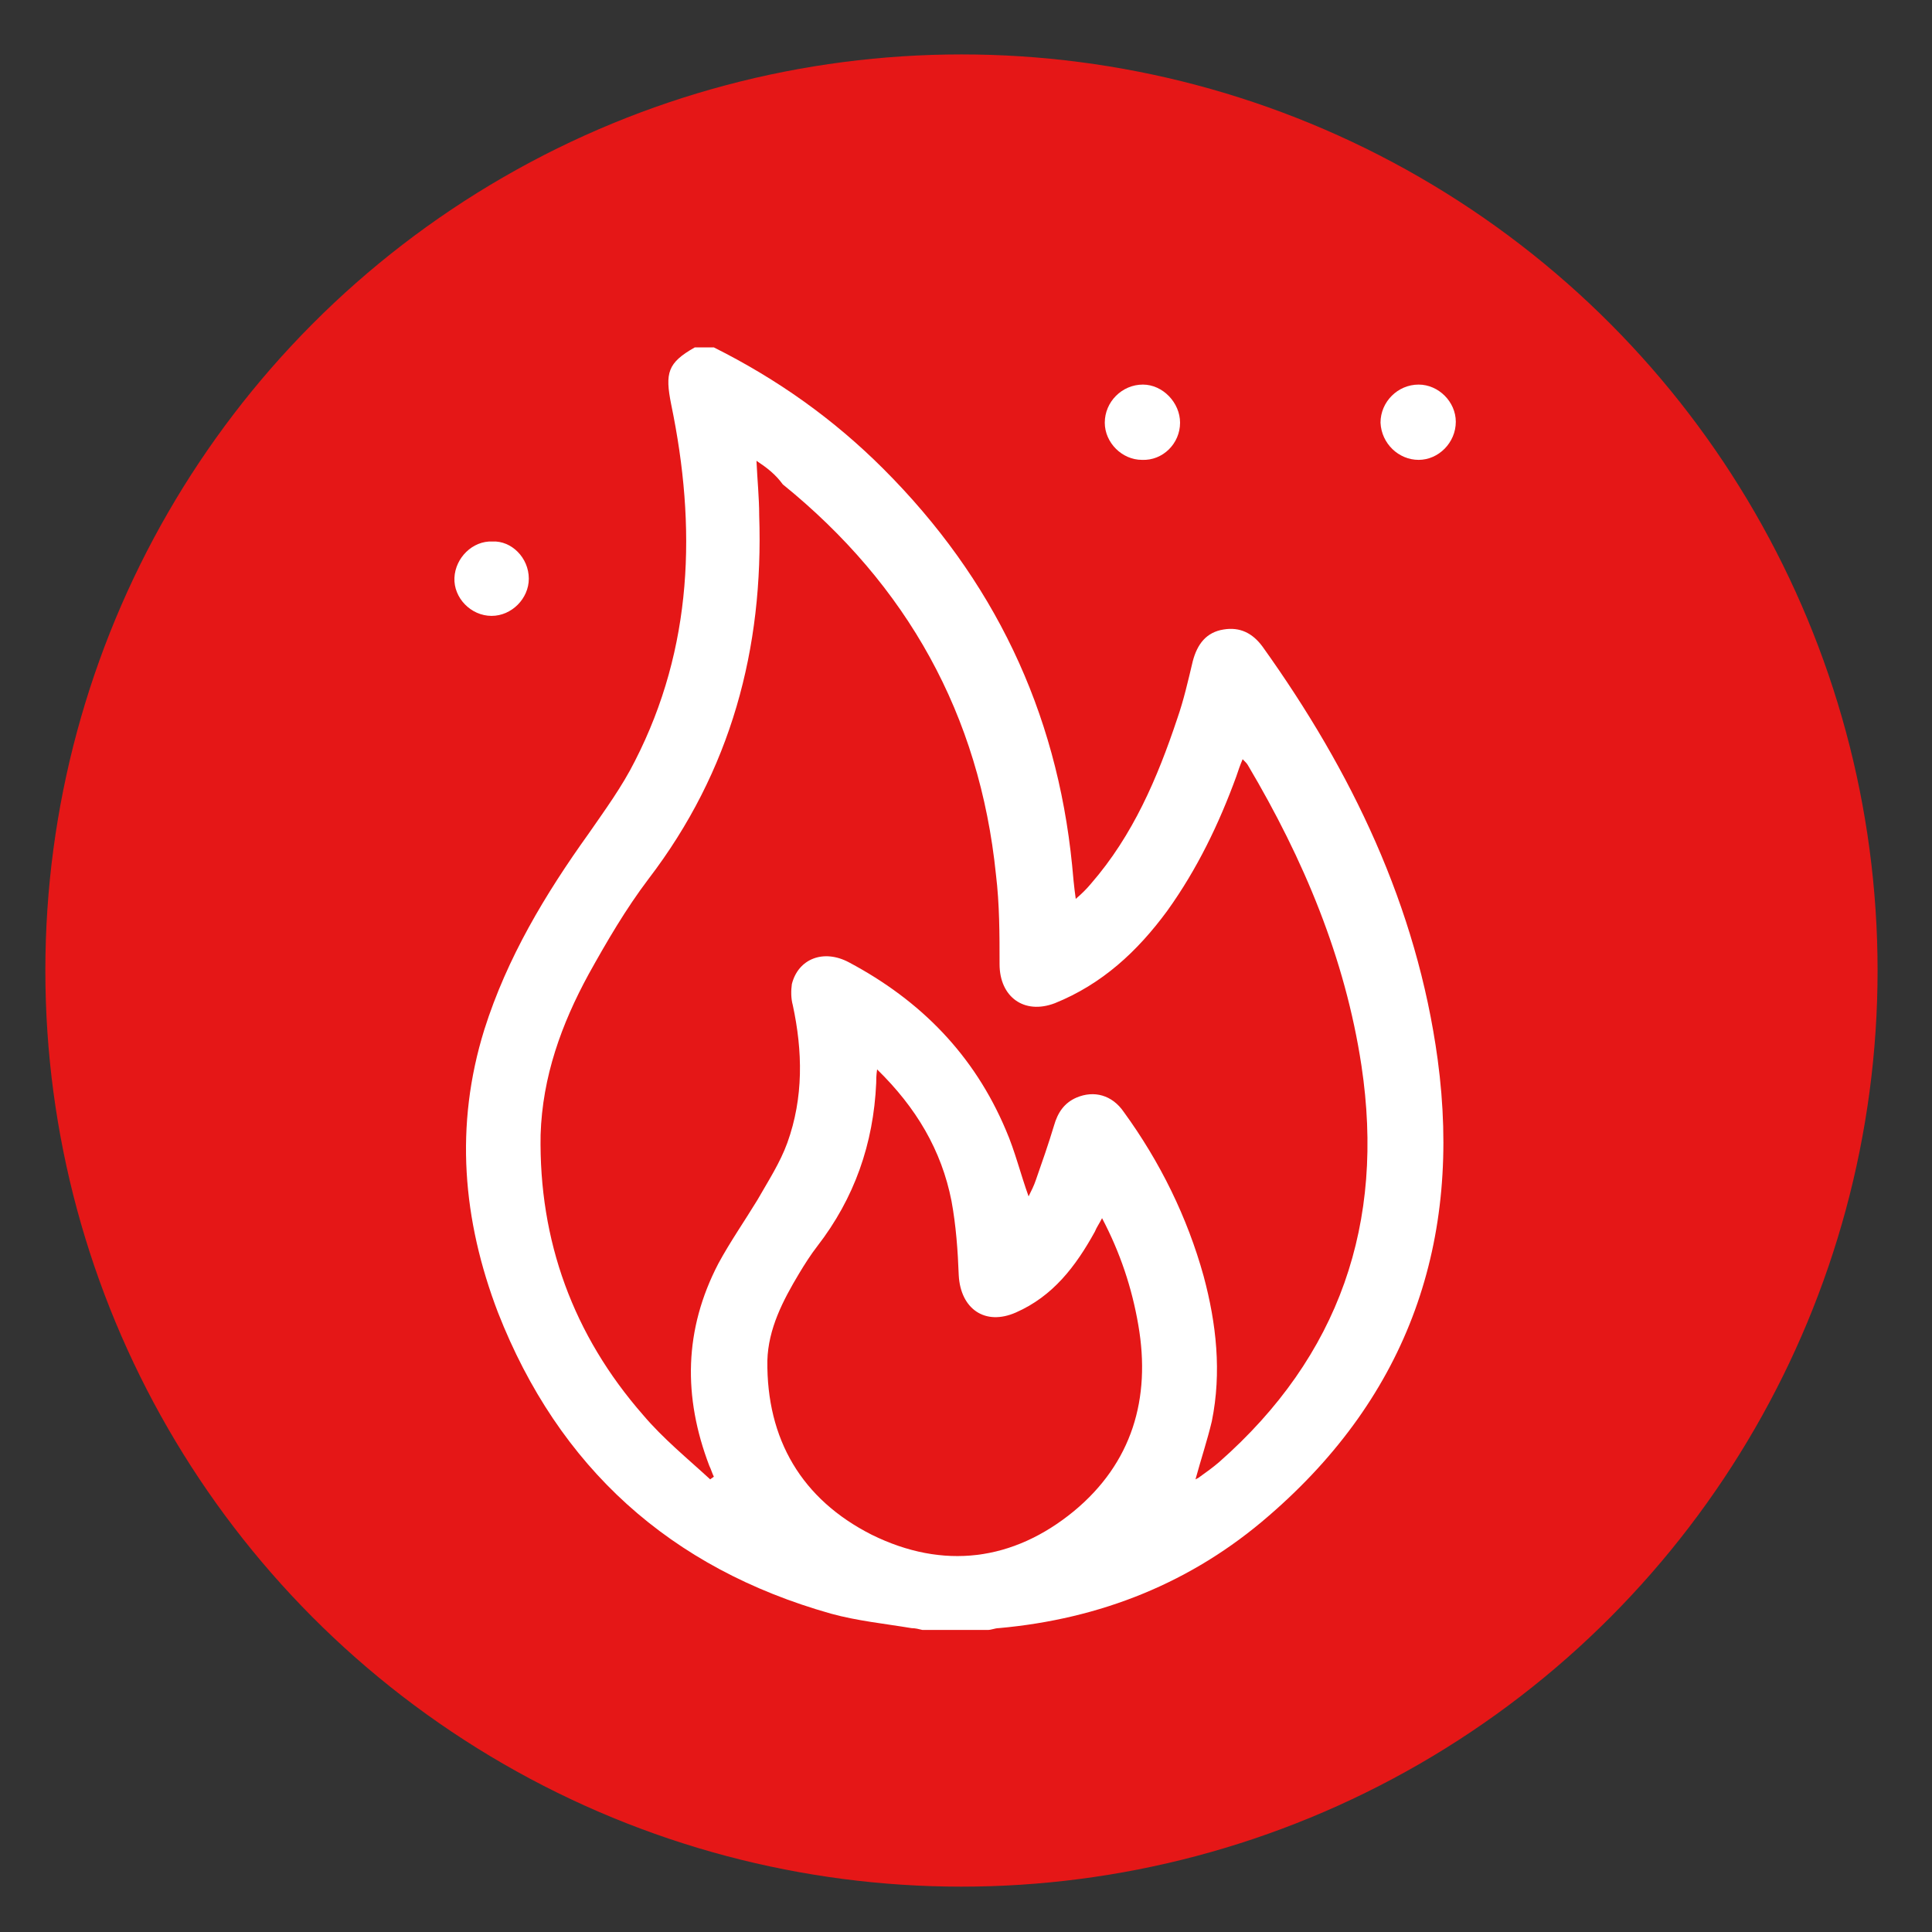
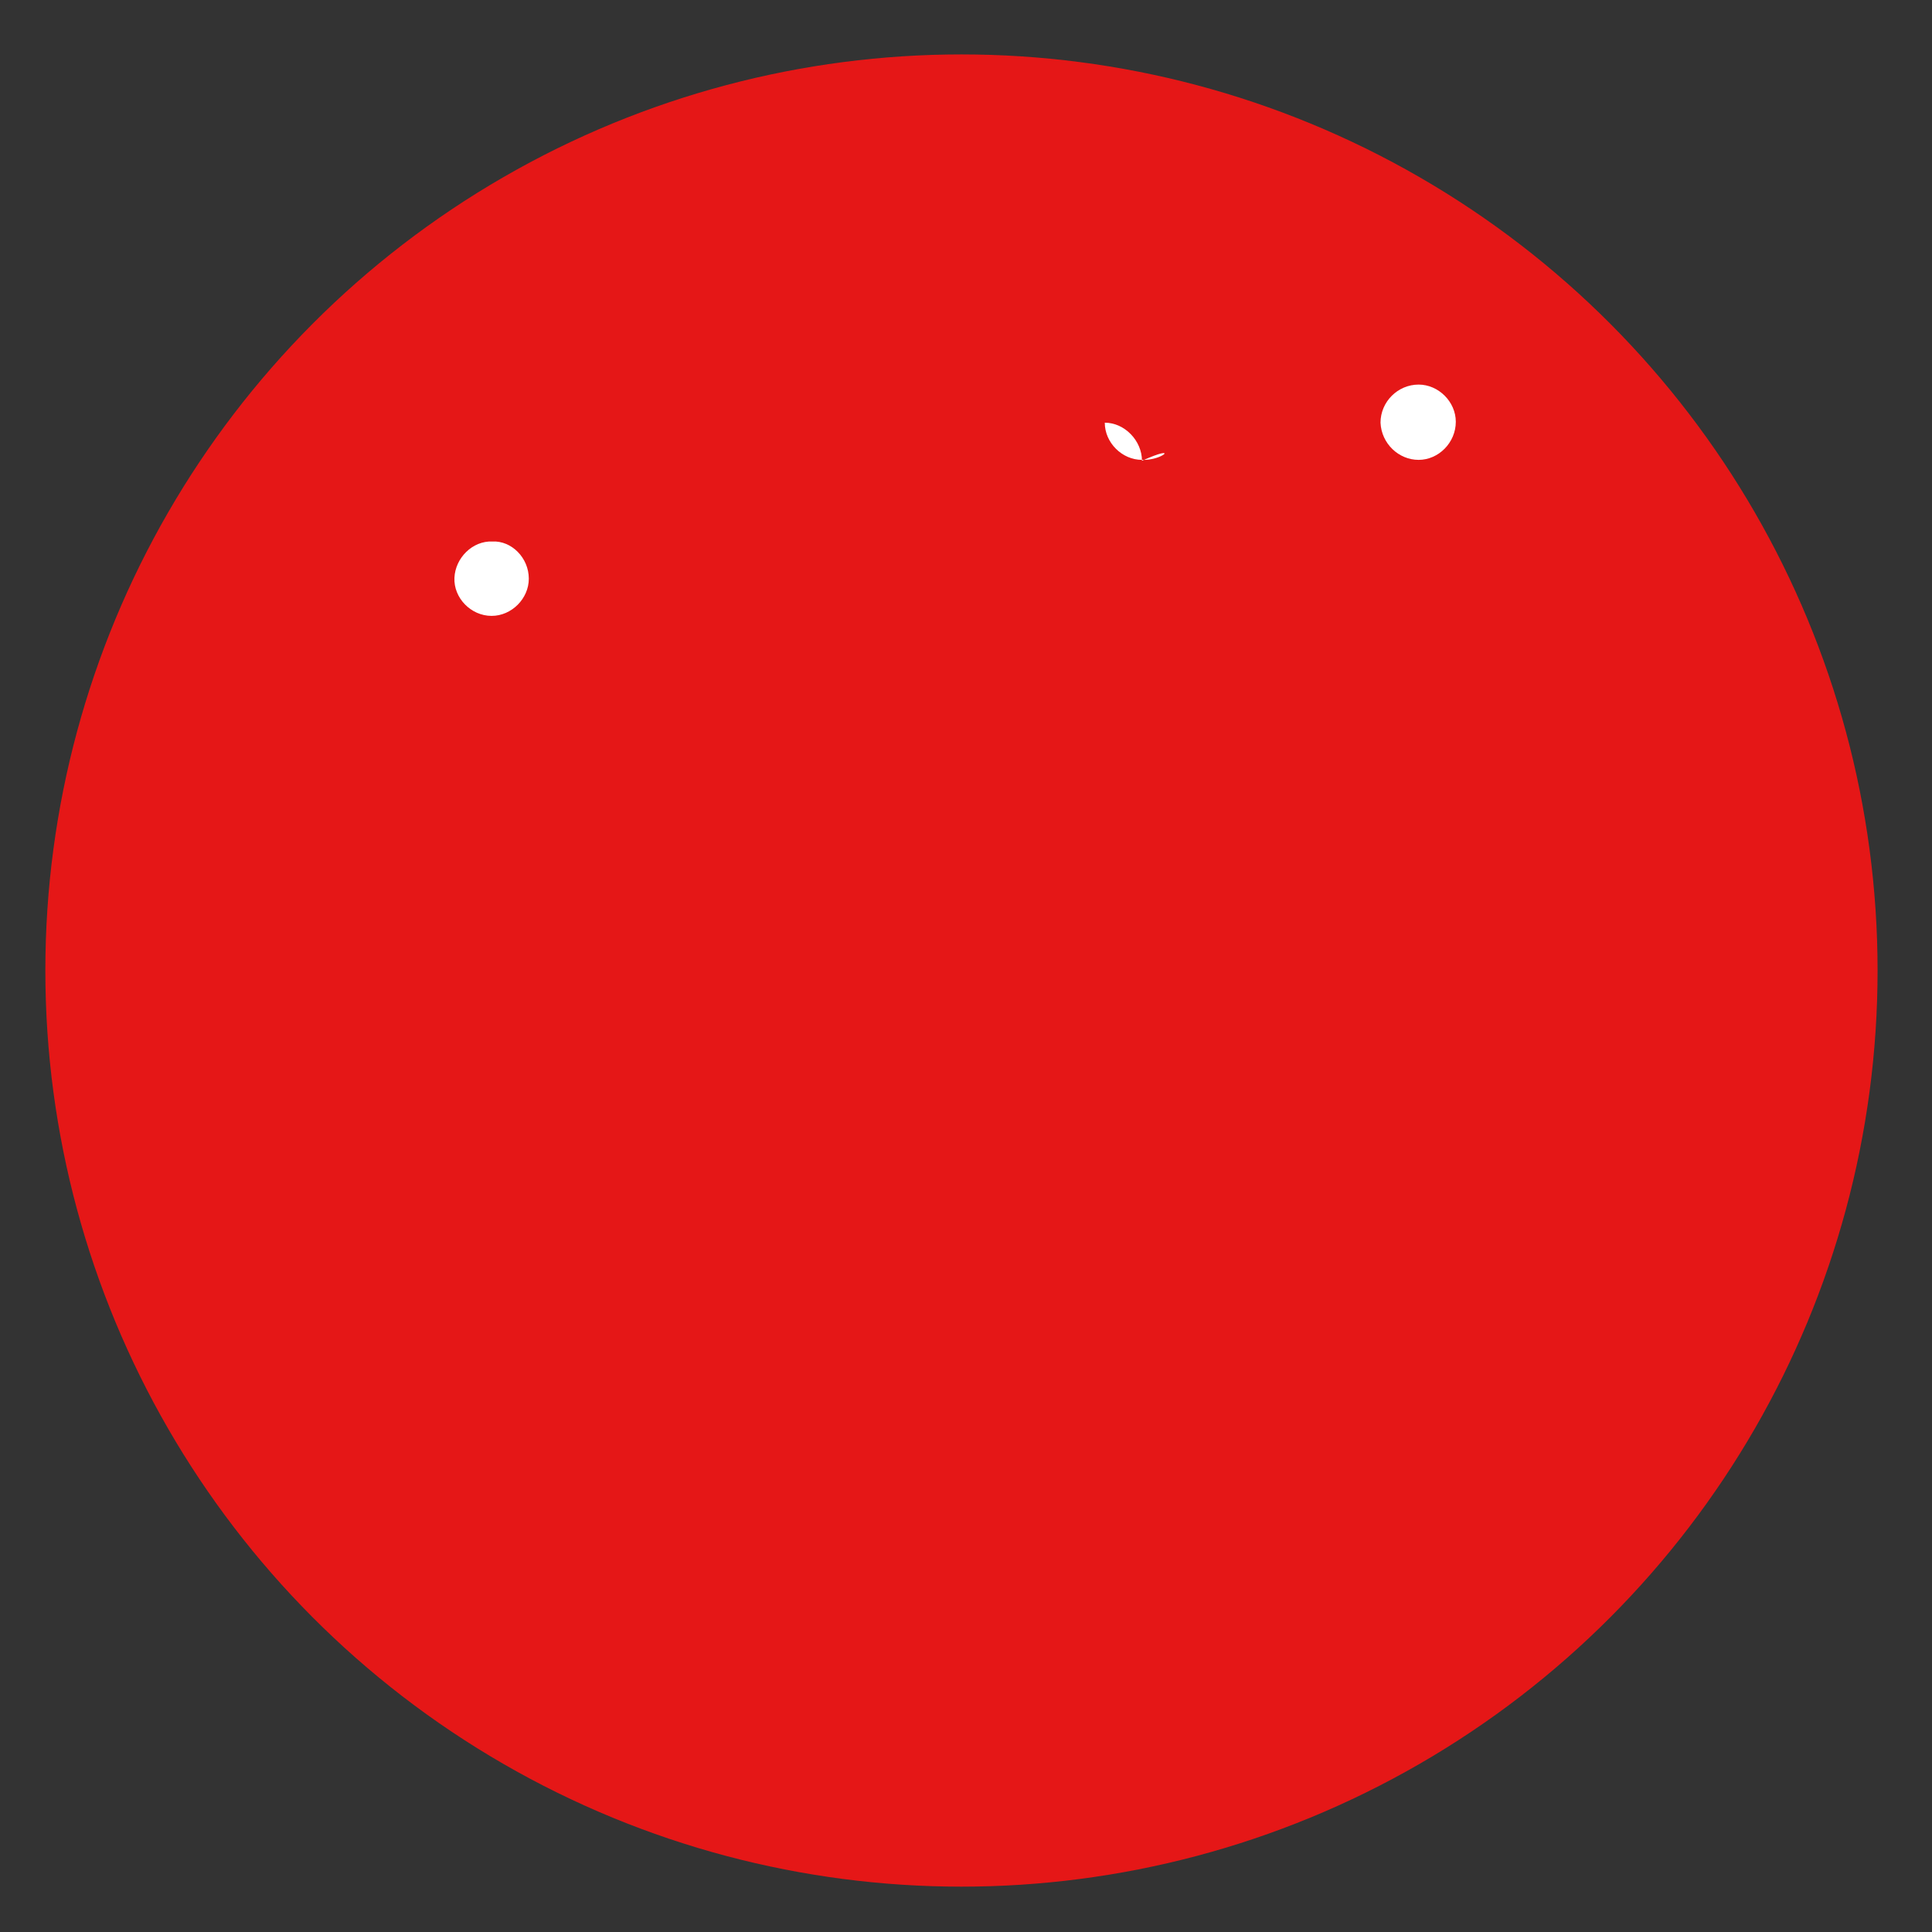
<svg xmlns="http://www.w3.org/2000/svg" version="1.1" id="Layer_1" x="0px" y="0px" viewBox="0 0 213 213" style="enable-background:new 0 0 213 213;" xml:space="preserve">
  <rect x="0" y="0" width="213" height="213" fill="#333333" stroke="none" />
  <style type="text/css">
	.st0{fill:#E51717;}
	.st1{fill:#FFFFFF;}
</style>
  <circle class="st0" cx="106" cy="107" r="101" />
  <g>
-     <path class="st1" d="M78.7,38.3c7,3.5,13.2,7.9,18.7,13.4c12.1,12.1,19.1,26.6,20.8,43.7c0.1,1.1,0.2,2.3,0.4,3.7   c0.7-0.6,1.2-1.1,1.7-1.7c4.6-5.3,7.3-11.6,9.5-18.2c0.7-2,1.2-4.2,1.7-6.3c0.5-1.9,1.5-3.2,3.4-3.5c1.8-0.3,3.2,0.4,4.3,1.9   c9.8,13.7,17,28.6,19.3,45.5c2.7,20-3.2,37-18.6,50.3c-8.5,7.4-18.6,11.4-29.8,12.4c-0.4,0-0.8,0.2-1.2,0.2c-2.4,0-4.8,0-7.2,0   c-0.4-0.1-0.8-0.2-1.2-0.2c-3-0.5-6-0.8-8.9-1.6c-17.7-5-30-16.1-36.7-33.2c-3.9-10.2-4.8-20.6-1.5-31.2   c2.5-7.9,6.7-14.9,11.5-21.6c1.8-2.6,3.7-5.2,5.1-8c6.4-12.5,6.8-25.8,4-39.3c-0.7-3.5-0.4-4.6,2.6-6.3   C77.3,38.3,78,38.3,78.7,38.3z M83.4,50.8c0.1,2.2,0.3,4.1,0.3,6c0.5,14.7-3.1,28.2-12.2,40.1c-2.5,3.3-4.6,6.9-6.6,10.5   c-3,5.5-5.1,11.3-5.3,17.7c-0.2,11.7,3.6,22.1,11.3,30.9c2.2,2.6,4.9,4.8,7.4,7.1c0.1-0.1,0.3-0.2,0.4-0.3   c-0.2-0.4-0.3-0.8-0.5-1.2c-2.9-7.6-2.8-15,1-22.3c1.3-2.4,2.9-4.7,4.3-7c1.2-2.1,2.5-4.1,3.3-6.3c1.8-5,1.7-10.1,0.6-15.2   c-0.2-0.7-0.2-1.6-0.1-2.3c0.7-2.8,3.5-3.9,6.3-2.4c7.9,4.2,13.8,10.2,17.3,18.5c1,2.3,1.6,4.8,2.5,7.3c0.3-0.6,0.6-1.2,0.8-1.8   c0.7-2,1.4-4,2-6c0.4-1.4,1.1-2.5,2.5-3.1c1.9-0.8,3.9-0.3,5.2,1.6c4,5.5,7,11.6,8.8,18.1c1.4,5.2,2,10.6,0.9,16   c-0.5,2.1-1.2,4.2-1.8,6.4c0.2-0.1,0.4-0.2,0.5-0.3c0.7-0.5,1.4-1,2.1-1.6c13.3-11.7,18.3-26.4,15.7-43.7   c-1.8-11.9-6.4-22.8-12.5-33.1c-0.1-0.2-0.3-0.4-0.6-0.7c-0.3,0.7-0.5,1.3-0.7,1.9c-1.9,5.2-4.3,10.2-7.6,14.8   c-3.3,4.5-7.2,8.1-12.4,10.2c-3.4,1.3-6.1-0.7-6.1-4.3c0-3.3,0-6.6-0.4-9.9c-1.8-17.6-9.8-31.9-23.5-43   C85.5,52.3,84.6,51.6,83.4,50.8z M96.7,117.9c-0.1,0.7-0.1,1.1-0.1,1.5c-0.3,6.7-2.4,12.7-6.5,18c-0.7,0.9-1.4,2-2,3   c-1.8,3-3.4,6.1-3.5,9.6c-0.1,8.7,3.8,15.3,11.5,19.2c7.9,3.9,15.6,2.9,22.3-2.6c6.4-5.3,8.5-12.4,7.1-20.5c-0.7-4.1-2-8-4-11.8   c-0.3,0.6-0.6,1-0.8,1.5c-2.1,3.8-4.6,7.1-8.7,8.9c-3.4,1.5-6.1-0.4-6.3-4.1c-0.1-2.7-0.3-5.5-0.8-8.2   C103.8,126.8,101,122.1,96.7,117.9z" />
-     <path class="st1" d="M125.9,50.7c-2.2,0-4.1-1.9-4.1-4.1c0-2.3,1.9-4.2,4.2-4.2c2.2,0,4.1,2,4.1,4.2   C130.1,48.9,128.2,50.8,125.9,50.7z" />
+     <path class="st1" d="M125.9,50.7c-2.2,0-4.1-1.9-4.1-4.1c2.2,0,4.1,2,4.1,4.2   C130.1,48.9,128.2,50.8,125.9,50.7z" />
    <path class="st1" d="M156.4,50.7c-2.2,0-4.1-1.8-4.2-4.1c0-2.3,1.9-4.2,4.2-4.2c2.2,0,4.1,1.9,4.1,4.1   C160.5,48.8,158.6,50.7,156.4,50.7z" />
    <path class="st1" d="M58.3,63.8c0,2.2-1.9,4.1-4.1,4.1c-2.3,0-4.2-2-4.1-4.2c0.1-2.2,2-4.1,4.2-4C56.4,59.6,58.3,61.5,58.3,63.8z" />
  </g>
</svg>